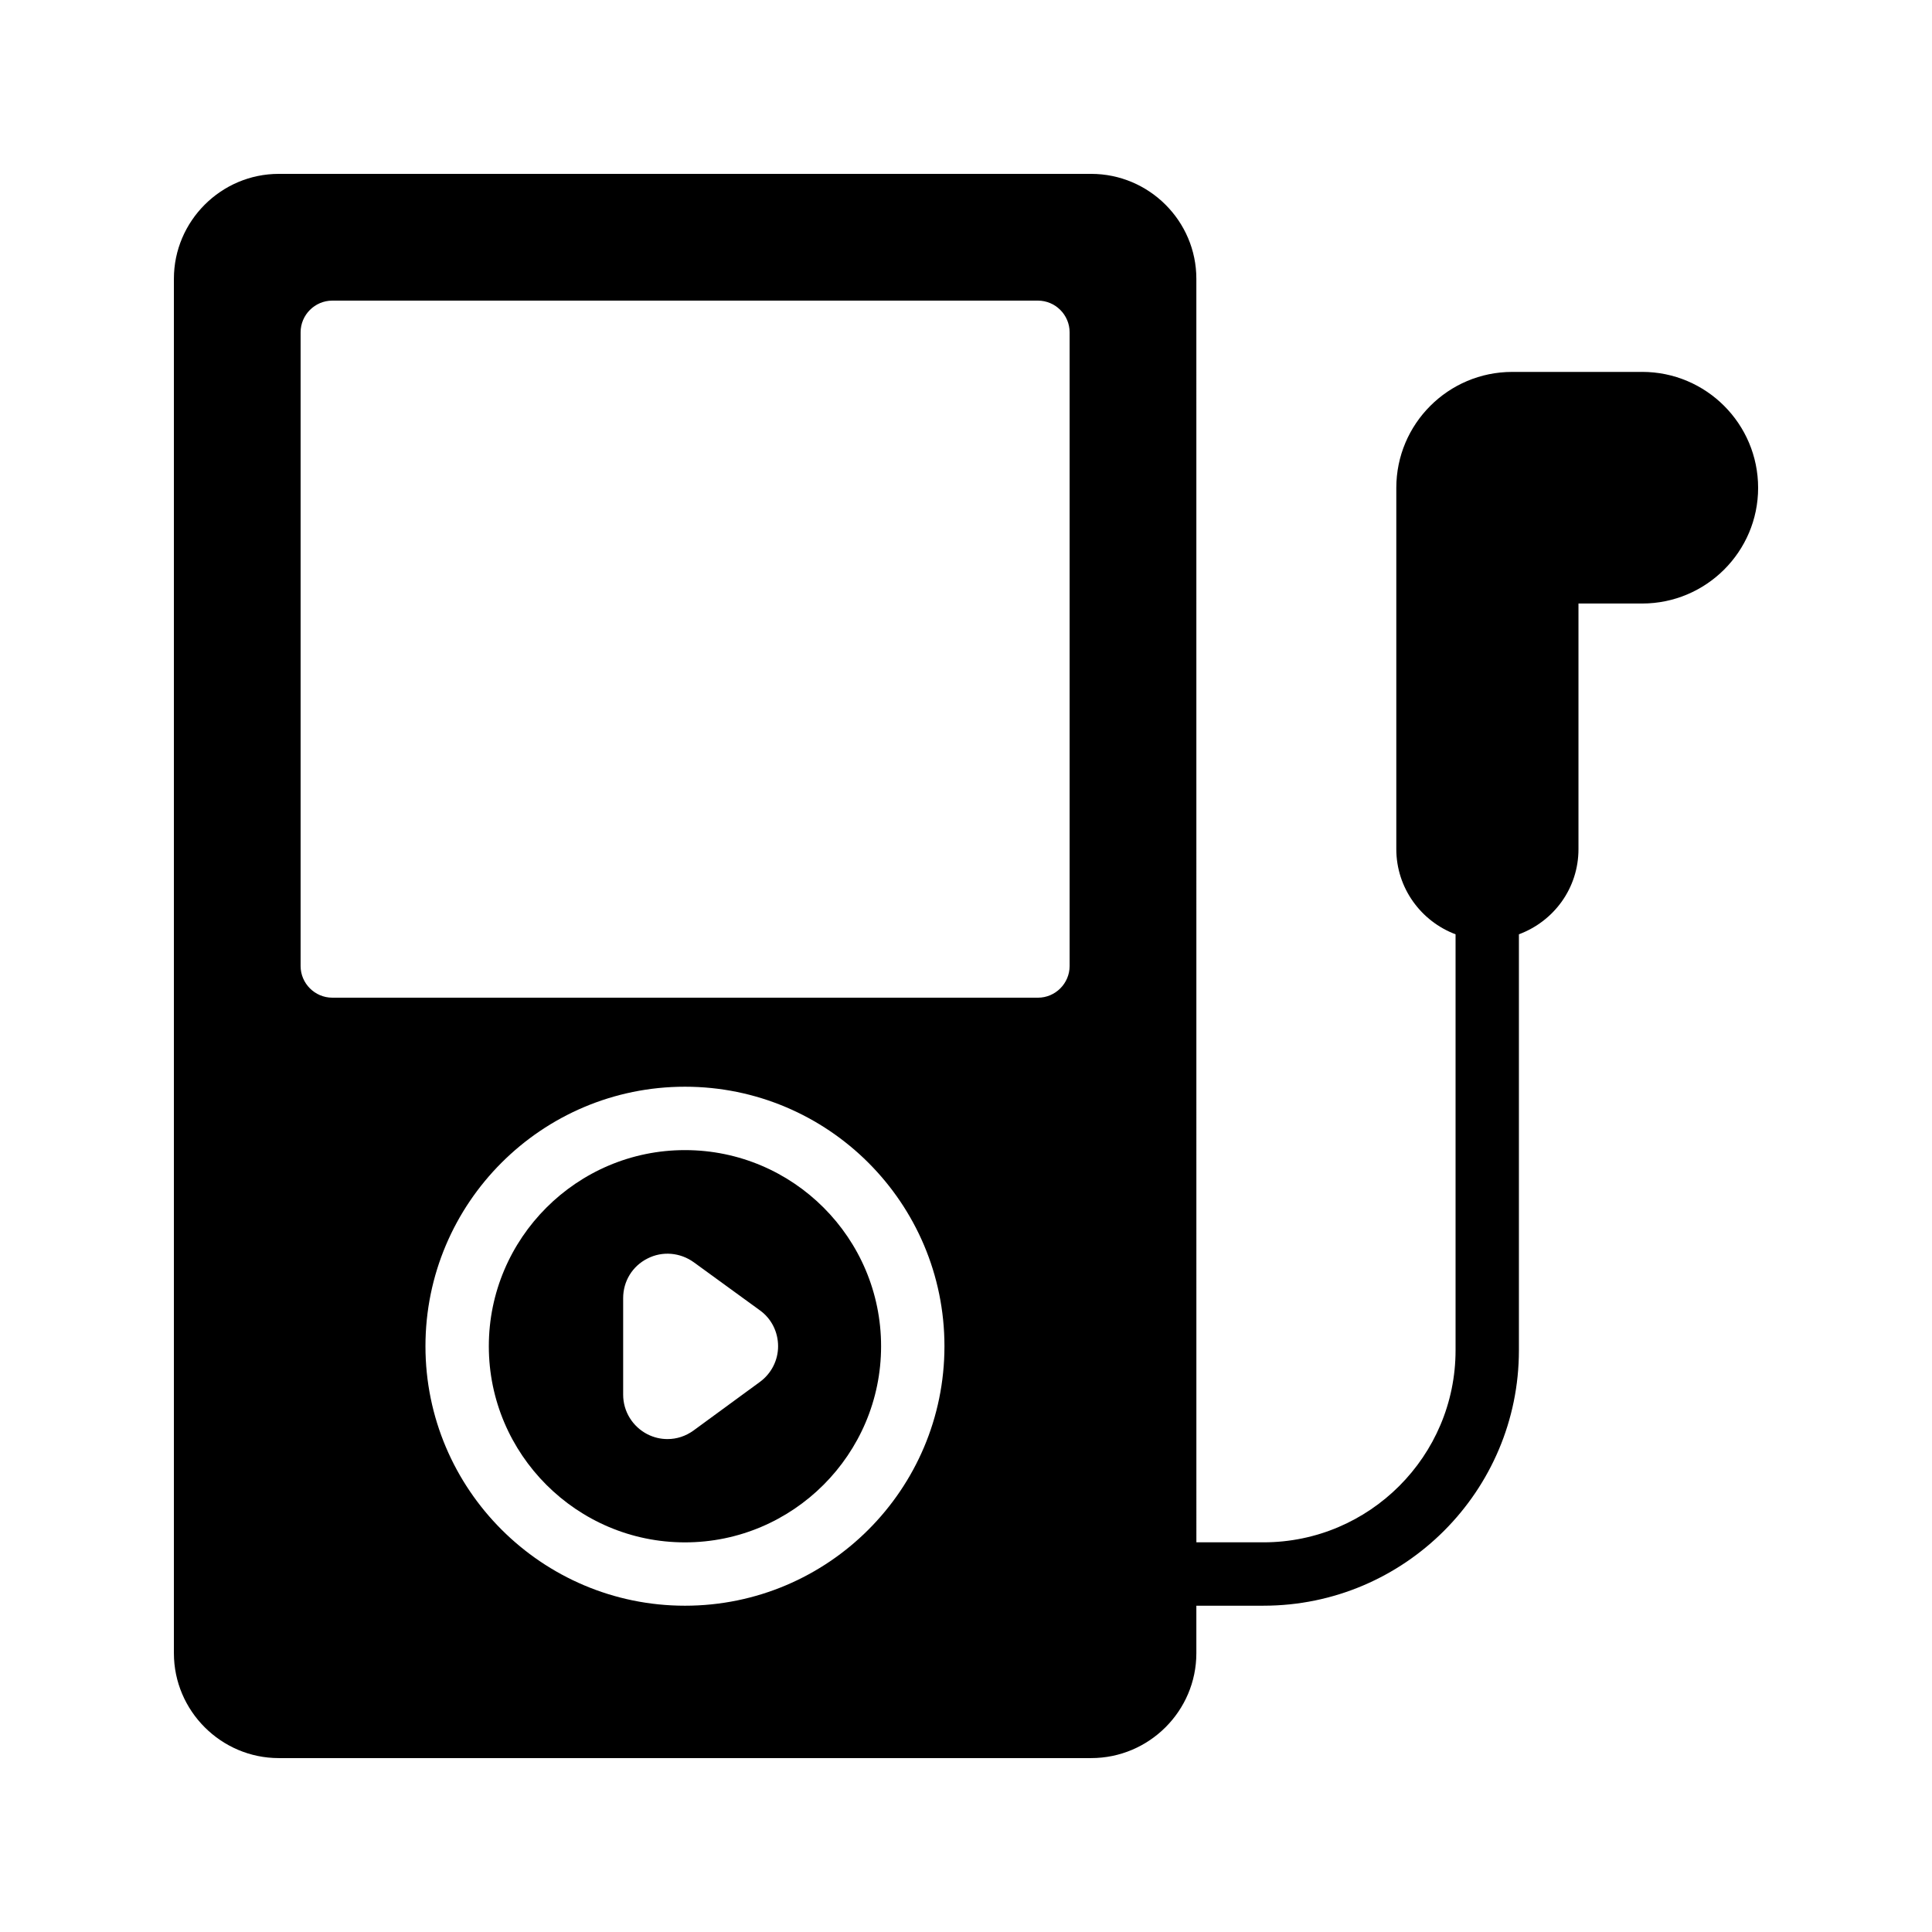
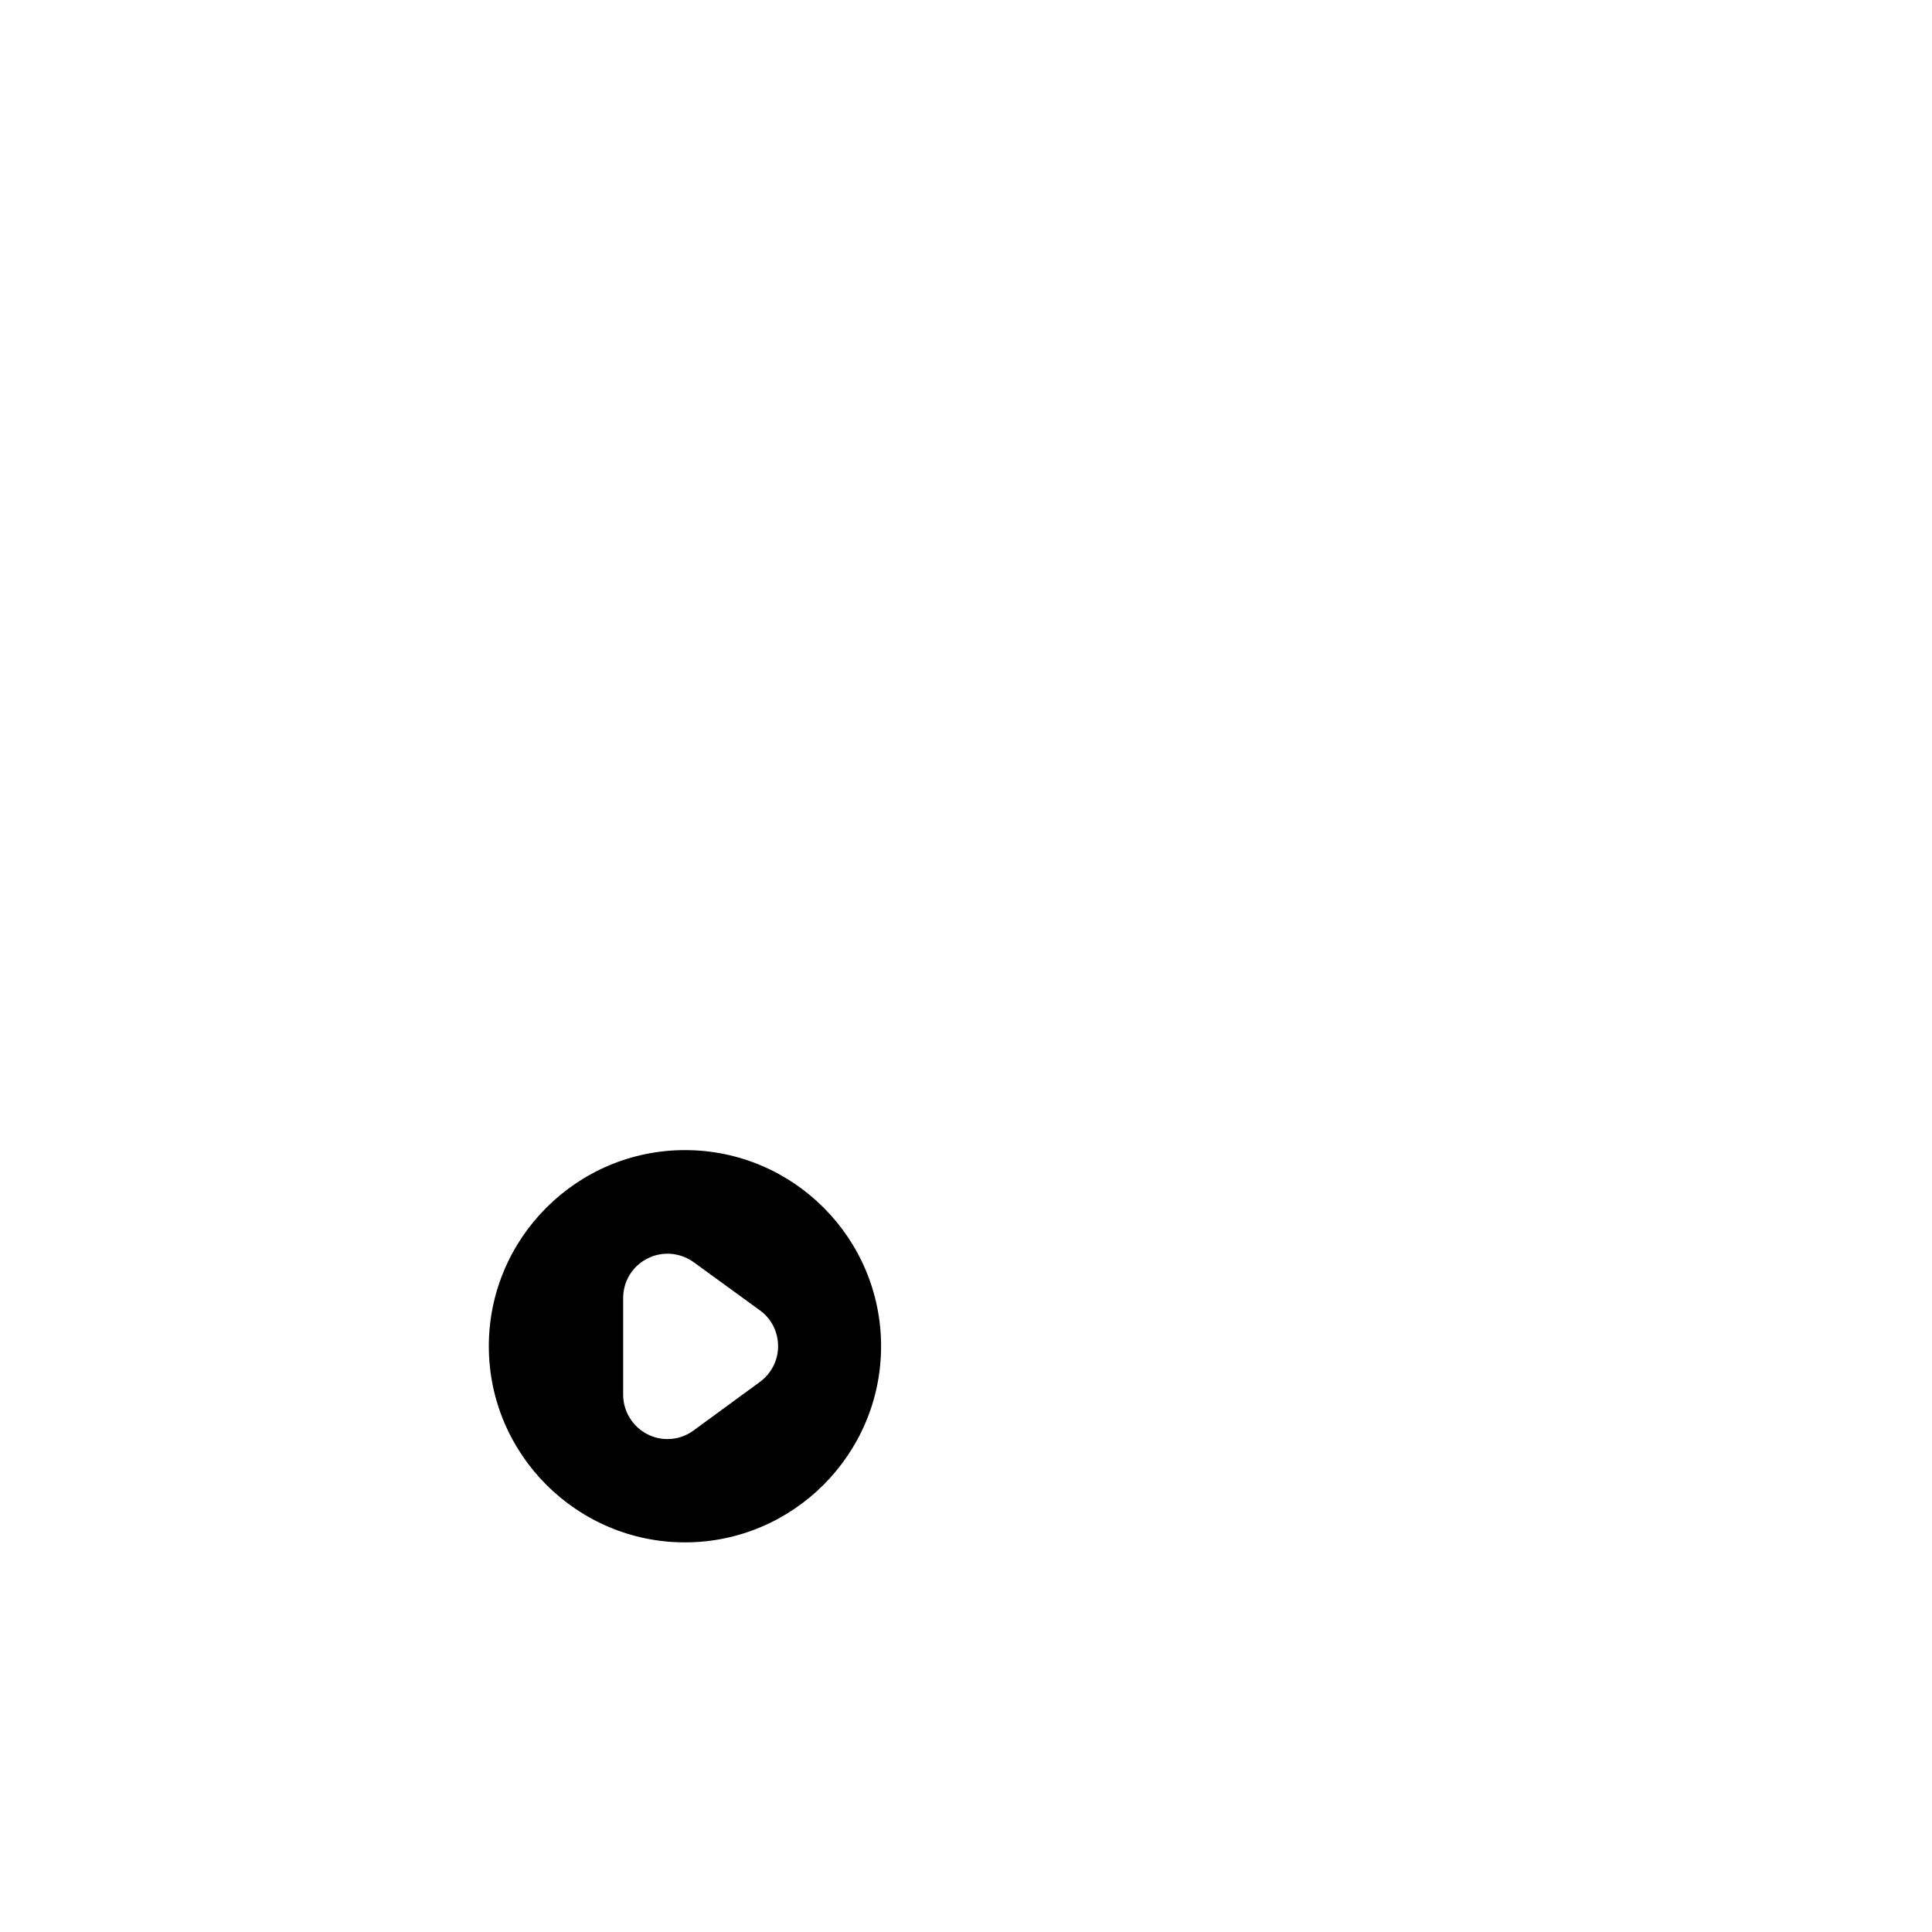
<svg xmlns="http://www.w3.org/2000/svg" fill="#000000" width="800px" height="800px" version="1.1" viewBox="144 144 512 512">
  <g>
    <path d="m325.52 448.79c-28.633 0-51.977 23.344-51.977 51.977 0 28.633 23.344 51.977 51.977 51.977 28.633 0 51.977-23.344 51.977-51.977 0-28.633-23.262-51.977-51.977-51.977zm19.816 61.465-17.551 12.848c-2.098 1.512-4.449 2.266-6.887 2.266-1.848 0-3.609-0.418-5.289-1.258-3.945-2.016-6.465-6.047-6.465-10.496v-25.609c0-4.449 2.434-8.48 6.465-10.496 3.945-2.016 8.648-1.594 12.258 1.008l17.551 12.762c3.023 2.184 4.785 5.711 4.785 9.488 0.004 3.777-1.844 7.305-4.867 9.488z" />
-     <path d="m579.19 242.56h-34.426c-16.961 0-30.73 13.77-30.73 30.73v95.723c0 10.328 6.551 19.145 15.703 22.586v110.25c0 28.047-22.84 50.883-50.883 50.883h-17.801l-0.008-334.86c0-15.281-12.512-27.793-27.879-27.793h-215.29c-15.281 0-27.793 12.512-27.793 27.793v364.25c0 15.281 12.512 27.793 27.793 27.793h215.29c15.367 0 27.879-12.512 27.879-27.793v-12.594h17.801c37.367 0 67.68-30.398 67.68-67.68v-110.25c9.238-3.441 15.785-12.176 15.785-22.586v-65.074h16.879c16.961 0 30.73-13.77 30.73-30.648 0-16.965-13.77-30.734-30.73-30.734zm-253.67 326.97c-37.871 0-68.77-30.816-68.77-68.77s30.816-68.77 68.77-68.77 68.77 30.816 68.77 68.77-30.816 68.77-68.77 68.77zm101.94-169.53c0 4.617-3.777 8.398-8.398 8.398l-187-0.004c-4.617 0-8.398-3.777-8.398-8.398v-167.93c0-4.617 3.777-8.398 8.398-8.398h187c4.617 0 8.398 3.777 8.398 8.398z" />
  </g>
</svg>